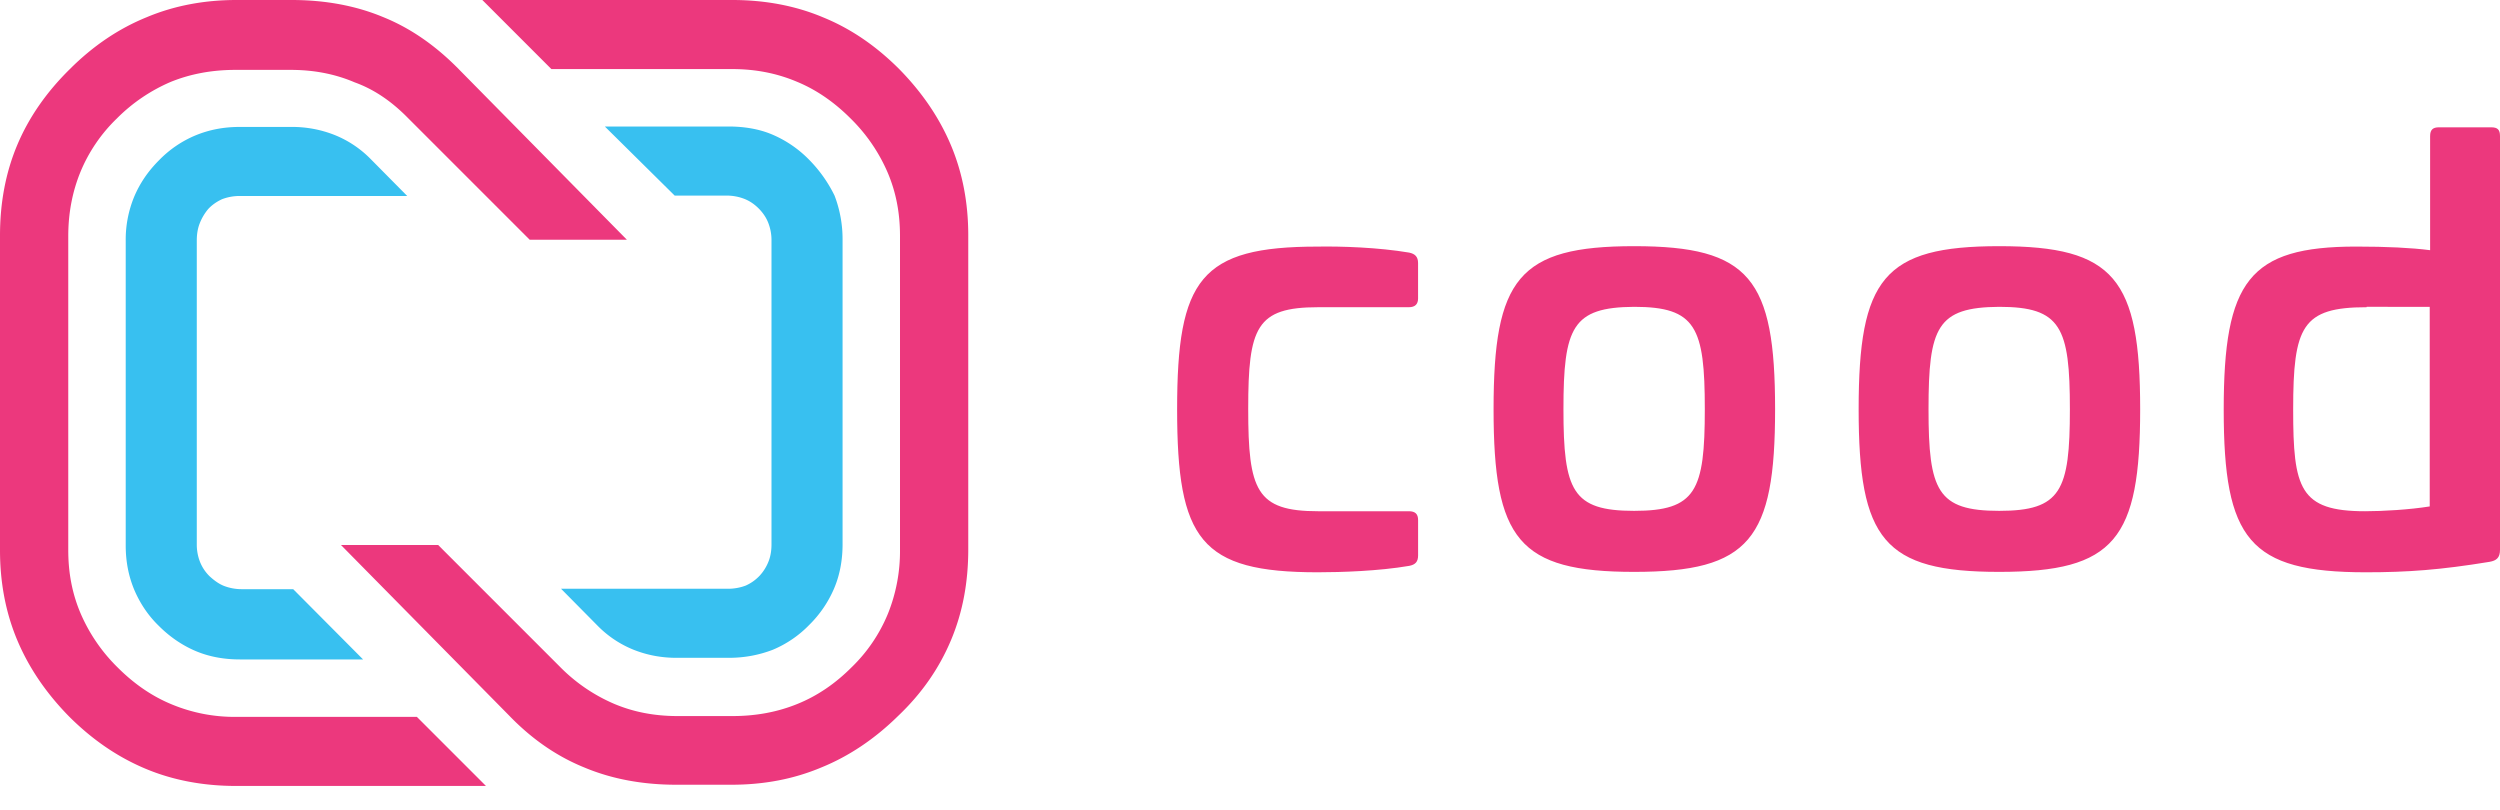
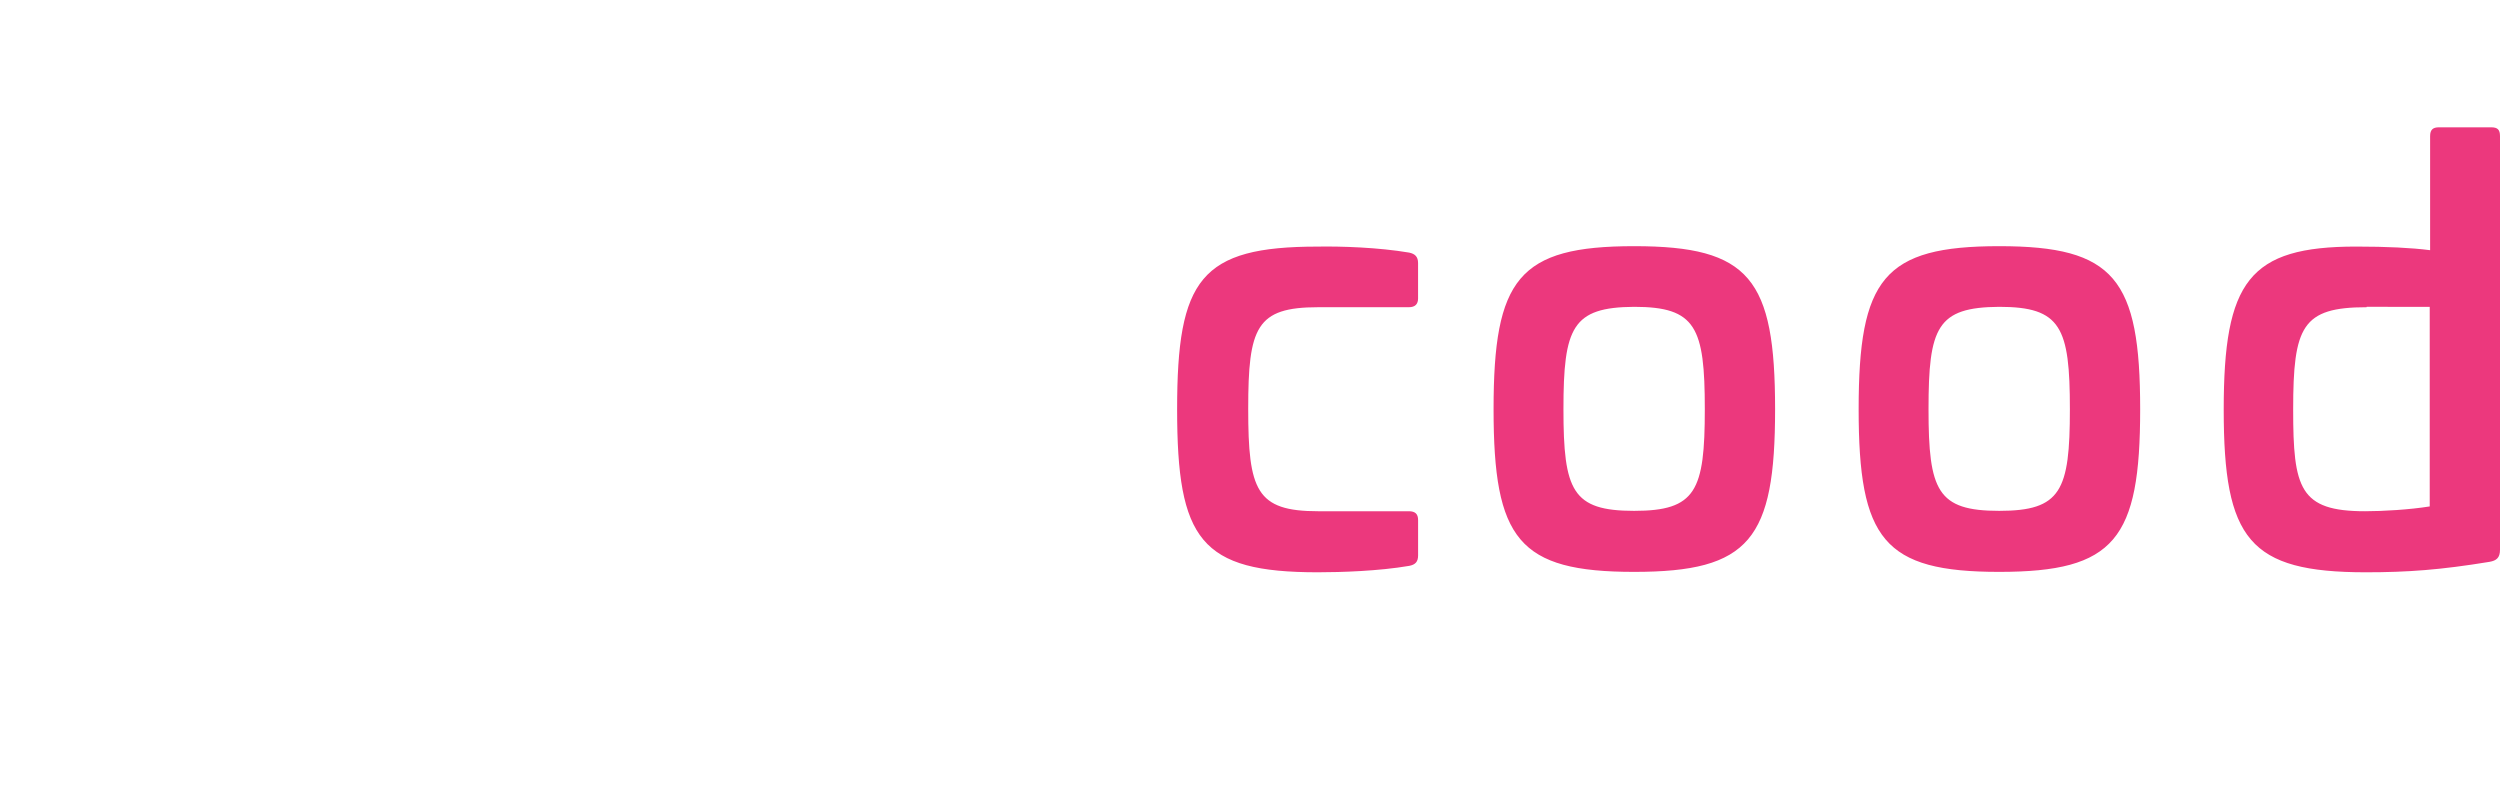
<svg xmlns="http://www.w3.org/2000/svg" width="105" height="34" fill="none" viewBox="0 0 105 34">
  <path fill="#EC387D" d="M59.188 10.61c.236.05.371.168.371.438v1.484c0 .237-.118.371-.388.371H55.36c-2.598 0-2.935.844-2.935 4.268s.337 4.301 2.935 4.301h3.812c.27 0 .388.118.388.371v1.485c0 .27-.118.388-.371.438-1.282.22-2.867.27-3.846.27-4.925 0-5.904-1.366-5.904-6.848 0-5.465.979-6.831 5.904-6.831.979-.017 2.547.033 3.846.253zM74.554 17.188c0 5.465-1.063 6.831-5.92 6.831-4.858 0-5.904-1.366-5.904-6.83 0-5.483 1.046-6.85 5.904-6.85s5.92 1.367 5.92 6.85zm-8.889 0c0 3.424.371 4.268 2.969 4.268 2.597 0 2.968-.844 2.968-4.268 0-3.44-.37-4.301-2.968-4.301-2.598.017-2.969.86-2.969 4.301zM89.887 17.188c0 5.465-1.062 6.831-5.92 6.831s-5.904-1.366-5.904-6.83c0-5.483 1.046-6.85 5.904-6.85 4.84 0 5.92 1.367 5.92 6.85zm-8.889 0c0 3.424.371 4.268 2.969 4.268 2.597 0 2.968-.844 2.968-4.268 0-3.44-.37-4.301-2.968-4.301-2.615.017-2.969.86-2.969 4.301zM104.629 5.347c.27 0 .371.1.371.37v17.374c0 .338-.152.456-.439.506-2.057.338-3.441.439-5.195.439-4.908 0-5.97-1.383-5.97-6.832 0-5.397 1.062-6.848 5.565-6.848 1.265 0 2.311.05 3.104.152v-4.79c0-.27.118-.371.371-.371h2.193zM99.4 12.903c-2.716 0-3.087.81-3.087 4.301 0 3.307.27 4.268 3.02 4.268.759 0 1.872-.067 2.715-.202v-8.383H99.4v.016z" />
-   <path fill="#EC387D" fill-rule="evenodd" d="M17.154 4.976l5.094 5.094h4.082L19.263 2.9c-.945-.961-1.99-1.703-3.155-2.176C14.945.236 13.646 0 12.246 0H9.935C8.585 0 7.32.236 6.157.725c-1.164.473-2.244 1.198-3.222 2.176-.978.962-1.72 2.024-2.21 3.188C.236 7.253 0 8.52 0 9.901v13.207c0 1.35.236 2.615.725 3.779.49 1.164 1.215 2.226 2.176 3.205.979.978 2.041 1.703 3.205 2.192 1.164.49 2.446.726 3.812.726H20.41l-2.901-2.901h-7.59a6.873 6.873 0 0 1-2.7-.523c-.826-.338-1.585-.86-2.277-1.552a7.132 7.132 0 0 1-1.552-2.26c-.354-.827-.523-1.704-.523-2.666V9.918c0-.961.17-1.855.506-2.682a6.645 6.645 0 0 1 1.535-2.26 7.165 7.165 0 0 1 2.26-1.535c.827-.337 1.738-.506 2.716-.506h2.328c.962 0 1.856.169 2.682.523.843.303 1.586.826 2.26 1.518z" clip-rule="evenodd" />
-   <path fill="#EC387D" fill-rule="evenodd" d="M39.942 26.887c.49-1.164.725-2.43.725-3.812V9.884c0-1.349-.236-2.614-.725-3.778-.49-1.164-1.214-2.226-2.176-3.205-.978-.978-2.04-1.703-3.205-2.176C33.398.236 32.116 0 30.75 0H20.258l2.9 2.901h7.591c.962 0 1.856.169 2.7.523.826.337 1.585.86 2.276 1.552a7.13 7.13 0 0 1 1.552 2.26c.354.827.523 1.704.523 2.665V23.092a7.03 7.03 0 0 1-.506 2.682 6.646 6.646 0 0 1-1.535 2.26c-.675.675-1.434 1.197-2.277 1.535-.827.337-1.738.506-2.716.506h-2.31c-.962 0-1.856-.169-2.683-.523A7.133 7.133 0 0 1 23.513 28l-5.11-5.11H14.32l7.068 7.168c.944.978 1.99 1.704 3.154 2.176 1.164.489 2.463.725 3.863.725h2.31c1.367 0 2.615-.236 3.779-.725 1.164-.473 2.243-1.198 3.222-2.16 1.012-.96 1.737-2.023 2.226-3.187z" clip-rule="evenodd" />
-   <path fill="#38C0F0" fill-rule="evenodd" d="M33.971 6.697a4.782 4.782 0 0 0-1.535-1.046c-.556-.236-1.18-.338-1.855-.338h-5.178l2.934 2.902h2.193c.253 0 .506.05.726.135.219.084.421.219.607.404.185.186.32.388.405.608.084.219.135.455.135.725v12.769c0 .253-.034.489-.118.708a1.9 1.9 0 0 1-.372.607 1.81 1.81 0 0 1-.59.422c-.22.084-.472.135-.742.135h-7.017l1.535 1.552a4.44 4.44 0 0 0 1.518 1.012c.557.22 1.147.337 1.805.337h2.176c.675 0 1.282-.118 1.855-.337a4.607 4.607 0 0 0 1.535-1.046 4.78 4.78 0 0 0 1.046-1.535c.236-.556.354-1.18.354-1.855V10.07a5.11 5.11 0 0 0-.337-1.855 5.705 5.705 0 0 0-1.08-1.518zM10.137 24.745c-.253 0-.506-.051-.725-.135-.22-.085-.422-.236-.607-.405a1.742 1.742 0 0 1-.405-.607 1.983 1.983 0 0 1-.135-.726V10.104c0-.253.034-.49.118-.709.084-.22.202-.422.354-.607.169-.186.371-.32.59-.422.22-.084.473-.135.743-.135H17.103L15.568 6.68a4.438 4.438 0 0 0-1.518-1.012 4.84 4.84 0 0 0-1.804-.337H10.07c-.675 0-1.282.118-1.856.354A4.606 4.606 0 0 0 6.68 6.73c-.472.472-.81.978-1.045 1.535a4.725 4.725 0 0 0-.355 1.855v12.786c0 .675.118 1.282.355 1.856.236.556.573 1.079 1.045 1.534.456.456.979.81 1.535 1.046.557.236 1.181.354 1.856.354h5.178l-2.935-2.951h-2.176z" clip-rule="evenodd" />
</svg>